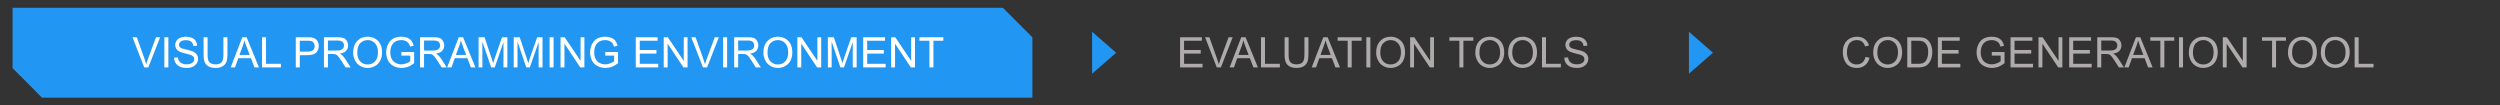
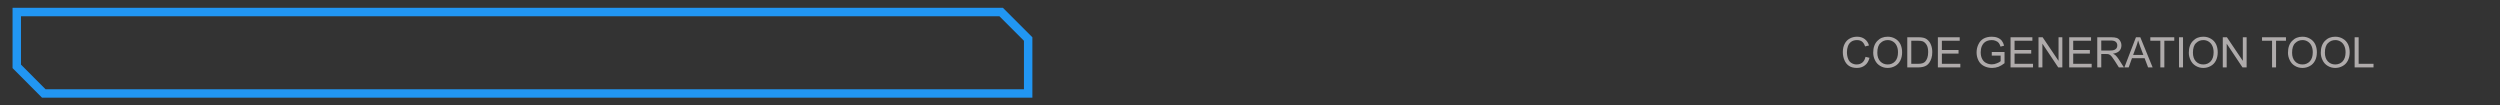
<svg xmlns="http://www.w3.org/2000/svg" xmlns:xlink="http://www.w3.org/1999/xlink" version="1.1" preserveAspectRatio="none" x="0px" y="0px" width="1185px" height="50px" viewBox="0 0 1185 50">
  <rect x="0" y="0" width="1185" height="50" fill="#333333" stroke="none" />
  <defs>
    <g id="Layer2_0_FILL">
-       <path fill="#2196F3" stroke="none" d=" M 517.65 15.05 L 517.65 34.95 529.05 25 517.65 15.05 M 487.35 44.3 L 487.35 18.5 474.55 5.7 7.95 5.7 7.95 31.45 20.75 44.3 487.35 44.3 M 800.55 15.05 L 800.55 34.95 811.95 25 800.55 15.05 Z" />
-     </g>
+       </g>
    <g id="Layer0_0_FILL">
-       <path fill="#FFFFFF" stroke="none" d=" M 79.8 17.65 L 77.9 17.65 77.9 31.95 79.8 31.95 79.8 17.65 M 75.9 17.65 L 73.95 17.65 70.1 28.05 Q 69.65 29.2 69.3 30.4 69 29.3 68.55 28.05 L 64.85 17.65 62.8 17.65 68.35 31.95 70.3 31.95 75.9 17.65 M 90.9 17.9 Q 89.7 17.4 88.1 17.4 86.65 17.4 85.45 17.9 84.3 18.35 83.65 19.3 83.05 20.25 83.05 21.35 83.05 22.3 83.55 23.1 84.05 23.9 85.1 24.45 85.85 24.85 87.85 25.35 89.8 25.8 90.4 26.05 91.3 26.4 91.7 26.9 92.05 27.4 92.05 28.05 92.05 28.75 91.65 29.3 91.25 29.85 90.45 30.15 89.6 30.5 88.5 30.5 87.3 30.5 86.3 30.1 85.35 29.65 84.9 28.95 84.4 28.25 84.3 27.2 L 82.5 27.35 Q 82.55 28.8 83.3 29.95 84.05 31.05 85.35 31.65 86.65 32.2 88.6 32.2 90.15 32.2 91.35 31.65 92.6 31.05 93.25 30.05 93.9 29.05 93.9 27.9 93.9 26.75 93.3 25.9 92.7 25 91.45 24.4 90.6 24 88.3 23.5 86 23 85.45 22.5 84.85 22 84.85 21.2 84.85 20.3 85.65 19.7 86.45 19.05 88.15 19.05 89.8 19.05 90.65 19.75 91.5 20.45 91.65 21.8 L 93.45 21.65 Q 93.4 20.4 92.75 19.4 92.1 18.4 90.9 17.9 M 116.9 17.65 L 114.85 17.65 109.35 31.95 111.4 31.95 112.95 27.6 118.95 27.6 120.6 31.95 122.75 31.95 116.9 17.65 M 115.85 19.15 Q 116.2 20.3 116.85 22.1 L 118.35 26.05 113.5 26.05 115.05 21.85 Q 115.55 20.5 115.85 19.15 M 107.8 17.65 L 105.9 17.65 105.9 25.9 Q 105.9 28.6 105 29.55 104.1 30.5 102 30.5 100.8 30.5 99.95 30 99.1 29.55 98.75 28.65 98.4 27.75 98.4 25.9 L 98.4 17.65 96.5 17.65 96.5 25.9 Q 96.5 28.2 97.05 29.5 97.6 30.8 98.9 31.5 100.15 32.2 102.2 32.2 104.25 32.2 105.55 31.4 106.8 30.6 107.3 29.35 107.8 28.05 107.8 25.9 L 107.8 17.65 M 126.1 17.65 L 124.2 17.65 124.2 31.95 133.15 31.95 133.15 30.25 126.1 30.25 126.1 17.65 M 149.55 18.45 Q 148.85 17.95 147.75 17.75 147 17.65 145.6 17.65 L 140.2 17.65 140.2 31.95 142.1 31.95 142.1 26.15 145.75 26.15 Q 148.8 26.15 149.95 24.85 151.1 23.6 151.1 21.75 151.1 20.7 150.7 19.8 150.25 18.95 149.55 18.45 M 142.1 24.45 L 142.1 19.3 145.75 19.3 Q 147.05 19.3 147.5 19.45 148.25 19.65 148.7 20.3 149.15 20.95 149.15 21.85 149.15 23.05 148.4 23.75 147.6 24.45 145.8 24.45 L 142.1 24.45 M 177.85 18.35 Q 176.25 17.4 174.25 17.4 171.25 17.4 169.35 19.4 167.4 21.4 167.4 25 167.4 26.85 168.25 28.55 169.05 30.25 170.65 31.2 172.25 32.2 174.25 32.2 176.15 32.2 177.75 31.3 179.35 30.45 180.25 28.7 181.1 27 181.1 24.8 181.1 22.65 180.3 20.95 179.45 19.25 177.85 18.35 M 174.3 19 Q 175.7 19 176.85 19.75 177.95 20.45 178.55 21.75 179.15 23.05 179.15 24.8 179.15 27.55 177.8 29.05 176.4 30.55 174.25 30.55 172.15 30.55 170.75 29.1 169.35 27.6 169.35 25 169.35 21.75 170.85 20.4 172.25 19 174.3 19 M 164.4 19.4 Q 163.85 18.4 162.85 18 161.85 17.65 159.9 17.65 L 153.55 17.65 153.55 31.95 155.45 31.95 155.45 25.6 157.65 25.6 Q 158.4 25.6 158.7 25.65 159.15 25.75 159.6 26.05 160 26.3 160.55 27 161.1 27.7 161.9 28.95 L 163.8 31.95 166.2 31.95 163.7 28.05 Q 162.95 26.9 162.15 26.15 161.75 25.8 161 25.45 163.05 25.15 164.05 24.1 165 23.05 165 21.55 165 20.35 164.4 19.4 M 163.05 21.55 Q 163.05 22.25 162.7 22.85 162.3 23.4 161.55 23.7 160.85 23.95 159.55 23.95 L 155.45 23.95 155.45 19.2 160 19.2 Q 161.6 19.2 162.35 19.85 163.05 20.5 163.05 21.55 M 185.55 21.85 Q 185.9 21.1 186.45 20.45 187.05 19.8 188 19.4 188.95 19 190.25 19 191.35 19 192.2 19.4 193.1 19.75 193.6 20.4 194.05 21 194.4 22.1 L 196.1 21.65 Q 195.7 20.2 195 19.3 194.3 18.4 193.05 17.9 191.8 17.4 190.25 17.4 188.1 17.4 186.45 18.25 184.8 19.15 183.95 20.95 183.05 22.75 183.05 24.85 183.05 26.95 183.95 28.7 184.8 30.4 186.55 31.3 188.25 32.2 190.4 32.2 191.95 32.2 193.45 31.65 194.9 31.05 196.3 29.95 L 196.3 24.65 190.25 24.65 190.25 26.35 194.45 26.35 194.45 29 Q 193.85 29.55 192.65 30 191.5 30.5 190.25 30.5 188.85 30.5 187.6 29.85 186.35 29.25 185.7 27.95 185 26.65 185 24.75 185 23.2 185.55 21.85 M 219.5 17.65 L 217.45 17.65 211.95 31.95 214 31.95 215.55 27.6 221.55 27.6 223.2 31.95 225.35 31.95 219.5 17.65 M 217.65 21.85 Q 218.15 20.5 218.45 19.15 218.8 20.3 219.45 22.1 L 220.95 26.05 216.1 26.05 217.65 21.85 M 209.6 24.1 Q 210.55 23.05 210.55 21.55 210.55 20.35 209.95 19.4 209.4 18.4 208.4 18 207.4 17.65 205.45 17.65 L 199.1 17.65 199.1 31.95 201 31.95 201 25.6 203.2 25.6 Q 203.95 25.6 204.25 25.65 204.7 25.75 205.15 26.05 205.55 26.3 206.1 27 206.65 27.7 207.45 28.95 L 209.35 31.95 211.75 31.95 209.25 28.05 Q 208.5 26.9 207.7 26.15 207.3 25.8 206.55 25.45 208.6 25.15 209.6 24.1 M 207.1 23.7 Q 206.4 23.95 205.1 23.95 L 201 23.95 201 19.2 205.55 19.2 Q 207.15 19.2 207.9 19.85 208.6 20.5 208.6 21.55 208.6 22.25 208.25 22.85 207.85 23.4 207.1 23.7 M 229.7 17.65 L 226.85 17.65 226.85 31.95 228.65 31.95 228.65 19.75 232.8 31.95 234.5 31.95 238.65 19.95 238.65 31.95 240.5 31.95 240.5 17.65 237.95 17.65 234.5 27.6 Q 234 29.1 233.75 29.9 233.55 29.2 233.05 27.75 L 229.7 17.65 M 262.4 17.65 L 260.5 17.65 260.5 31.95 262.4 31.95 262.4 17.65 M 257.15 17.65 L 254.6 17.65 251.15 27.6 Q 250.65 29.1 250.4 29.9 250.2 29.2 249.7 27.75 L 246.35 17.65 243.5 17.65 243.5 31.95 245.3 31.95 245.3 19.75 249.45 31.95 251.15 31.95 255.3 19.95 255.3 31.95 257.15 31.95 257.15 17.65 M 277 17.65 L 275.2 17.65 275.2 28.85 267.65 17.65 265.7 17.65 265.7 31.95 267.55 31.95 267.55 20.7 275.05 31.95 277 31.95 277 17.65 M 284.65 19.4 Q 285.6 19 286.9 19 288 19 288.85 19.4 289.75 19.75 290.25 20.4 290.7 21 291.05 22.1 L 292.75 21.65 Q 292.35 20.2 291.65 19.3 290.95 18.4 289.7 17.9 288.45 17.4 286.9 17.4 284.75 17.4 283.1 18.25 281.45 19.15 280.6 20.95 279.7 22.75 279.7 24.85 279.7 26.95 280.6 28.7 281.45 30.4 283.2 31.3 284.9 32.2 287.05 32.2 288.6 32.2 290.1 31.65 291.55 31.05 292.95 29.95 L 292.95 24.65 286.9 24.65 286.9 26.35 291.1 26.35 291.1 29 Q 290.5 29.55 289.3 30 288.15 30.5 286.9 30.5 285.5 30.5 284.25 29.85 283 29.25 282.35 27.95 281.65 26.65 281.65 24.75 281.65 23.2 282.2 21.85 282.55 21.1 283.1 20.45 283.7 19.8 284.65 19.4 M 311.7 19.3 L 311.7 17.65 301.35 17.65 301.35 31.95 312 31.95 312 30.25 303.25 30.25 303.25 25.4 311.15 25.4 311.15 23.7 303.25 23.7 303.25 19.3 311.7 19.3 M 342.75 31.95 L 344.65 31.95 344.65 17.65 342.75 17.65 342.75 31.95 M 340.75 17.65 L 338.8 17.65 334.95 28.05 Q 334.5 29.2 334.15 30.4 333.85 29.3 333.4 28.05 L 329.7 17.65 327.65 17.65 333.2 31.95 335.15 31.95 340.75 17.65 M 325.9 17.65 L 324.1 17.65 324.1 28.85 316.55 17.65 314.6 17.65 314.6 31.95 316.45 31.95 316.45 20.7 323.95 31.95 325.9 31.95 325.9 17.65 M 354.35 17.65 L 348 17.65 348 31.95 349.9 31.95 349.9 25.6 352.1 25.6 Q 352.85 25.6 353.15 25.65 353.6 25.75 354.05 26.05 354.45 26.3 355 27 355.55 27.7 356.35 28.95 L 358.25 31.95 360.65 31.95 358.15 28.05 Q 357.4 26.9 356.6 26.15 356.2 25.8 355.45 25.45 357.5 25.15 358.5 24.1 359.45 23.05 359.45 21.55 359.45 20.35 358.85 19.4 358.3 18.4 357.3 18 356.3 17.65 354.35 17.65 M 354 23.95 L 349.9 23.95 349.9 19.2 354.45 19.2 Q 356.05 19.2 356.8 19.85 357.5 20.5 357.5 21.55 357.5 22.25 357.15 22.85 356.75 23.4 356 23.7 355.3 23.95 354 23.95 M 374.75 20.95 Q 373.9 19.25 372.3 18.35 370.7 17.4 368.7 17.4 365.7 17.4 363.8 19.4 361.85 21.4 361.85 25 361.85 26.85 362.7 28.55 363.5 30.25 365.1 31.2 366.7 32.2 368.7 32.2 370.6 32.2 372.2 31.3 373.8 30.45 374.7 28.7 375.55 27 375.55 24.8 375.55 22.65 374.75 20.95 M 365.3 20.4 Q 366.7 19 368.75 19 370.15 19 371.3 19.75 372.4 20.45 373 21.75 373.6 23.05 373.6 24.8 373.6 27.55 372.25 29.05 370.85 30.55 368.7 30.55 366.6 30.55 365.2 29.1 363.8 27.6 363.8 25 363.8 21.75 365.3 20.4 M 389.25 17.65 L 387.45 17.65 387.45 28.85 379.9 17.65 377.95 17.65 377.95 31.95 379.8 31.95 379.8 20.7 387.3 31.95 389.25 31.95 389.25 17.65 M 406.05 31.95 L 406.05 17.65 403.5 17.65 400.05 27.6 Q 399.55 29.1 399.3 29.9 399.1 29.2 398.6 27.75 L 395.25 17.65 392.4 17.65 392.4 31.95 394.2 31.95 394.2 19.75 398.35 31.95 400.05 31.95 404.2 19.95 404.2 31.95 406.05 31.95 M 418.95 23.7 L 411.05 23.7 411.05 19.3 419.5 19.3 419.5 17.65 409.15 17.65 409.15 31.95 419.8 31.95 419.8 30.25 411.05 30.25 411.05 25.4 418.95 25.4 418.95 23.7 M 433.7 17.65 L 431.9 17.65 431.9 28.85 424.35 17.65 422.4 17.65 422.4 31.95 424.25 31.95 424.25 20.7 431.75 31.95 433.7 31.95 433.7 17.65 M 447.15 19.3 L 447.15 17.65 435.8 17.65 435.8 19.3 440.55 19.3 440.55 31.95 442.45 31.95 442.45 19.3 447.15 19.3 Z" />
-     </g>
+       </g>
    <g id="Layer0_1_FILL">
-       <path fill="#AFABAB" stroke="none" d=" M 569.7 19.3 L 569.7 17.65 559.35 17.65 559.35 31.95 570 31.95 570 30.25 561.25 30.25 561.25 25.4 569.15 25.4 569.15 23.7 561.25 23.7 561.25 19.3 569.7 19.3 M 584.3 17.65 L 582.35 17.65 578.5 28.05 Q 578.05 29.2 577.7 30.4 577.4 29.3 576.95 28.05 L 573.25 17.65 571.2 17.65 576.75 31.95 578.7 31.95 584.3 17.65 M 590.4 17.65 L 588.35 17.65 582.85 31.95 584.9 31.95 586.45 27.6 592.45 27.6 594.1 31.95 596.25 31.95 590.4 17.65 M 588.55 21.85 Q 589.05 20.5 589.35 19.15 589.7 20.3 590.35 22.1 L 591.85 26.05 587 26.05 588.55 21.85 M 599.6 17.65 L 597.7 17.65 597.7 31.95 606.65 31.95 606.65 30.25 599.6 30.25 599.6 17.65 M 623.8 31.95 L 625.35 27.6 631.35 27.6 633 31.95 635.15 31.95 629.3 17.65 627.25 17.65 621.75 31.95 623.8 31.95 M 628.25 19.15 Q 628.6 20.3 629.25 22.1 L 630.75 26.05 625.9 26.05 627.45 21.85 Q 627.95 20.5 628.25 19.15 M 620.2 17.65 L 618.3 17.65 618.3 25.9 Q 618.3 28.6 617.4 29.55 616.5 30.5 614.4 30.5 613.2 30.5 612.35 30 611.5 29.55 611.15 28.65 610.8 27.75 610.8 25.9 L 610.8 17.65 608.9 17.65 608.9 25.9 Q 608.9 28.2 609.45 29.5 610 30.8 611.3 31.5 612.55 32.2 614.6 32.2 616.65 32.2 617.95 31.4 619.2 30.6 619.7 29.35 620.2 28.05 620.2 25.9 L 620.2 17.65 M 640.7 19.3 L 645.4 19.3 645.4 17.65 634.05 17.65 634.05 19.3 638.8 19.3 638.8 31.95 640.7 31.95 640.7 19.3 M 649.55 31.95 L 649.55 17.65 647.65 17.65 647.65 31.95 649.55 31.95 M 665.2 20.95 Q 664.35 19.25 662.75 18.35 661.15 17.4 659.15 17.4 656.15 17.4 654.25 19.4 652.3 21.4 652.3 25 652.3 26.85 653.15 28.55 653.95 30.25 655.55 31.2 657.15 32.2 659.15 32.2 661.05 32.2 662.65 31.3 664.25 30.45 665.15 28.7 666 27 666 24.8 666 22.65 665.2 20.95 M 659.2 19 Q 660.6 19 661.75 19.75 662.85 20.45 663.45 21.75 664.05 23.05 664.05 24.8 664.05 27.55 662.7 29.05 661.3 30.55 659.15 30.55 657.05 30.55 655.65 29.1 654.25 27.6 654.25 25 654.25 21.75 655.75 20.4 657.15 19 659.2 19 M 679.7 17.65 L 677.9 17.65 677.9 28.85 670.35 17.65 668.4 17.65 668.4 31.95 670.25 31.95 670.25 20.7 677.75 31.95 679.7 31.95 679.7 17.65 M 693.65 19.3 L 698.35 19.3 698.35 17.65 687 17.65 687 19.3 691.75 19.3 691.75 31.95 693.65 31.95 693.65 19.3 M 712.2 20.95 Q 711.35 19.25 709.75 18.35 708.15 17.4 706.15 17.4 703.15 17.4 701.25 19.4 699.3 21.4 699.3 25 699.3 26.85 700.15 28.55 700.95 30.25 702.55 31.2 704.15 32.2 706.15 32.2 708.05 32.2 709.65 31.3 711.25 30.45 712.15 28.7 713 27 713 24.8 713 22.65 712.2 20.95 M 708.75 19.75 Q 709.85 20.45 710.45 21.75 711.05 23.05 711.05 24.8 711.05 27.55 709.7 29.05 708.3 30.55 706.15 30.55 704.05 30.55 702.65 29.1 701.25 27.6 701.25 25 701.25 21.75 702.75 20.4 704.15 19 706.2 19 707.6 19 708.75 19.75 M 725.3 18.35 Q 723.7 17.4 721.7 17.4 718.7 17.4 716.8 19.4 714.85 21.4 714.85 25 714.85 26.85 715.7 28.55 716.5 30.25 718.1 31.2 719.7 32.2 721.7 32.2 723.6 32.2 725.2 31.3 726.8 30.45 727.7 28.7 728.55 27 728.55 24.8 728.55 22.65 727.75 20.95 726.9 19.25 725.3 18.35 M 718.3 20.4 Q 719.7 19 721.75 19 723.15 19 724.3 19.75 725.4 20.45 726 21.75 726.6 23.05 726.6 24.8 726.6 27.55 725.25 29.05 723.85 30.55 721.7 30.55 719.6 30.55 718.2 29.1 716.8 27.6 716.8 25 716.8 21.75 718.3 20.4 M 732.8 17.65 L 730.9 17.65 730.9 31.95 739.85 31.95 739.85 30.25 732.8 30.25 732.8 17.65 M 749.6 19.75 Q 750.45 20.45 750.6 21.8 L 752.4 21.65 Q 752.35 20.4 751.7 19.4 751.05 18.4 749.85 17.9 748.65 17.4 747.05 17.4 745.6 17.4 744.4 17.9 743.25 18.35 742.6 19.3 742 20.25 742 21.35 742 22.3 742.5 23.1 743 23.9 744.05 24.45 744.8 24.85 746.8 25.35 748.75 25.8 749.35 26.05 750.25 26.4 750.65 26.9 751 27.4 751 28.05 751 28.75 750.6 29.3 750.2 29.85 749.4 30.15 748.55 30.5 747.45 30.5 746.25 30.5 745.25 30.1 744.3 29.65 743.85 28.95 743.35 28.25 743.25 27.2 L 741.45 27.35 Q 741.5 28.8 742.25 29.95 743 31.05 744.3 31.65 745.6 32.2 747.55 32.2 749.1 32.2 750.3 31.65 751.55 31.05 752.2 30.05 752.85 29.05 752.85 27.9 752.85 26.75 752.25 25.9 751.65 25 750.4 24.4 749.55 24 747.25 23.5 744.95 23 744.4 22.5 743.8 22 743.8 21.2 743.8 20.3 744.6 19.7 745.4 19.05 747.1 19.05 748.75 19.05 749.6 19.75 Z" />
-     </g>
+       </g>
    <g id="Layer0_2_FILL">
      <path fill="#AFABAB" stroke="none" d=" M 877.45 19.8 Q 878.55 19 880.2 19 881.65 19 882.6 19.7 883.55 20.45 884.05 22 L 885.9 21.55 Q 885.35 19.6 883.85 18.5 882.4 17.4 880.25 17.4 878.35 17.4 876.8 18.25 875.2 19.1 874.35 20.8 873.5 22.45 873.5 24.7 873.5 26.75 874.25 28.5 875 30.3 876.45 31.25 877.9 32.2 880.2 32.2 882.45 32.2 884 30.95 885.55 29.75 886.15 27.4 L 884.25 26.95 Q 883.85 28.75 882.75 29.65 881.65 30.55 880.05 30.55 878.75 30.55 877.65 29.9 876.5 29.25 876 27.85 875.45 26.5 875.45 24.65 875.45 23.25 875.9 21.95 876.35 20.6 877.45 19.8 M 898.35 18.35 Q 896.75 17.4 894.75 17.4 891.75 17.4 889.85 19.4 887.9 21.4 887.9 25 887.9 26.85 888.75 28.55 889.55 30.25 891.15 31.2 892.75 32.2 894.75 32.2 896.65 32.2 898.25 31.3 899.85 30.45 900.75 28.7 901.6 27 901.6 24.8 901.6 22.65 900.8 20.95 899.95 19.25 898.35 18.35 M 891.35 20.4 Q 892.75 19 894.8 19 896.2 19 897.35 19.75 898.45 20.45 899.05 21.75 899.65 23.05 899.65 24.8 899.65 27.55 898.3 29.05 896.9 30.55 894.75 30.55 892.65 30.55 891.25 29.1 889.85 27.6 889.85 25 889.85 21.75 891.35 20.4 M 920.45 23.7 L 920.45 19.3 928.9 19.3 928.9 17.65 918.55 17.65 918.55 31.95 929.2 31.95 929.2 30.25 920.45 30.25 920.45 25.4 928.35 25.4 928.35 23.7 920.45 23.7 M 913.6 18.85 Q 912.75 18.1 911.5 17.85 910.65 17.65 908.95 17.65 L 904.05 17.65 904.05 31.95 909.2 31.95 Q 910.5 31.95 911.5 31.7 912.5 31.45 913.2 31 913.95 30.5 914.5 29.7 915.1 28.85 915.5 27.6 915.9 26.35 915.9 24.7 915.9 22.8 915.3 21.3 914.75 19.8 913.6 18.85 M 911.4 19.6 Q 912.45 20.05 913.2 21.25 913.95 22.45 913.95 24.7 913.95 26.3 913.55 27.45 913.15 28.6 912.5 29.25 912 29.75 911.2 30 910.4 30.25 909 30.25 L 905.95 30.25 905.95 19.3 908.95 19.3 Q 910.65 19.3 911.4 19.6 M 940.3 18.25 Q 938.65 19.15 937.8 20.95 936.9 22.75 936.9 24.85 936.9 26.95 937.8 28.7 938.65 30.4 940.4 31.3 942.1 32.2 944.25 32.2 945.8 32.2 947.3 31.65 948.75 31.05 950.15 29.95 L 950.15 24.65 944.1 24.65 944.1 26.35 948.3 26.35 948.3 29 Q 947.7 29.55 946.5 30 945.35 30.5 944.1 30.5 942.7 30.5 941.45 29.85 940.2 29.25 939.55 27.95 938.85 26.65 938.85 24.75 938.85 23.2 939.4 21.85 939.75 21.1 940.3 20.45 940.9 19.8 941.85 19.4 942.8 19 944.1 19 945.2 19 946.05 19.4 946.95 19.75 947.45 20.4 947.9 21 948.25 22.1 L 949.95 21.65 Q 949.55 20.2 948.85 19.3 948.15 18.4 946.9 17.9 945.65 17.4 944.1 17.4 941.95 17.4 940.3 18.25 M 962.8 23.7 L 954.9 23.7 954.9 19.3 963.35 19.3 963.35 17.65 953 17.65 953 31.95 963.65 31.95 963.65 30.25 954.9 30.25 954.9 25.4 962.8 25.4 962.8 23.7 M 991.15 17.65 L 980.8 17.65 980.8 31.95 991.45 31.95 991.45 30.25 982.7 30.25 982.7 25.4 990.6 25.4 990.6 23.7 982.7 23.7 982.7 19.3 991.15 19.3 991.15 17.65 M 977.55 17.65 L 975.75 17.65 975.75 28.85 968.2 17.65 966.25 17.65 966.25 31.95 968.1 31.95 968.1 20.7 975.6 31.95 977.55 31.95 977.55 17.65 M 1000.45 17.65 L 994.1 17.65 994.1 31.95 996 31.95 996 25.6 998.2 25.6 Q 998.95 25.6 999.25 25.65 999.7 25.75 1000.15 26.05 1000.55 26.3 1001.1 27 1001.65 27.7 1002.45 28.95 L 1004.35 31.95 1006.75 31.95 1004.25 28.05 Q 1003.5 26.9 1002.7 26.15 1002.3 25.8 1001.55 25.45 1003.6 25.15 1004.6 24.1 1005.55 23.05 1005.55 21.55 1005.55 20.35 1004.95 19.4 1004.4 18.4 1003.4 18 1002.4 17.65 1000.45 17.65 M 996 23.95 L 996 19.2 1000.55 19.2 Q 1002.15 19.2 1002.9 19.85 1003.6 20.5 1003.6 21.55 1003.6 22.25 1003.25 22.85 1002.85 23.4 1002.1 23.7 1001.4 23.95 1000.1 23.95 L 996 23.95 M 1018.2 31.95 L 1020.35 31.95 1014.5 17.65 1012.45 17.65 1006.95 31.95 1009 31.95 1010.55 27.6 1016.55 27.6 1018.2 31.95 M 1012.65 21.85 Q 1013.15 20.5 1013.45 19.15 1013.8 20.3 1014.45 22.1 L 1015.95 26.05 1011.1 26.05 1012.65 21.85 M 1019.25 19.3 L 1024 19.3 1024 31.95 1025.9 31.95 1025.9 19.3 1030.6 19.3 1030.6 17.65 1019.25 17.65 1019.25 19.3 M 1034.75 17.65 L 1032.85 17.65 1032.85 31.95 1034.75 31.95 1034.75 17.65 M 1044.35 17.4 Q 1041.35 17.4 1039.45 19.4 1037.5 21.4 1037.5 25 1037.5 26.85 1038.35 28.55 1039.15 30.25 1040.75 31.2 1042.35 32.2 1044.35 32.2 1046.25 32.2 1047.85 31.3 1049.45 30.45 1050.35 28.7 1051.2 27 1051.2 24.8 1051.2 22.65 1050.4 20.95 1049.55 19.25 1047.95 18.35 1046.35 17.4 1044.35 17.4 M 1040.95 20.4 Q 1042.35 19 1044.4 19 1045.8 19 1046.95 19.75 1048.05 20.45 1048.65 21.75 1049.25 23.05 1049.25 24.8 1049.25 27.55 1047.9 29.05 1046.5 30.55 1044.35 30.55 1042.25 30.55 1040.85 29.1 1039.45 27.6 1039.45 25 1039.45 21.75 1040.95 20.4 M 1064.9 17.65 L 1063.1 17.65 1063.1 28.85 1055.55 17.65 1053.6 17.65 1053.6 31.95 1055.45 31.95 1055.45 20.7 1062.95 31.95 1064.9 31.95 1064.9 17.65 M 1078.85 19.3 L 1083.55 19.3 1083.55 17.65 1072.2 17.65 1072.2 19.3 1076.95 19.3 1076.95 31.95 1078.85 31.95 1078.85 19.3 M 1112.95 20.95 Q 1112.1 19.25 1110.5 18.35 1108.9 17.4 1106.9 17.4 1103.9 17.4 1102 19.4 1100.05 21.4 1100.05 25 1100.05 26.85 1100.9 28.55 1101.7 30.25 1103.3 31.2 1104.9 32.2 1106.9 32.2 1108.8 32.2 1110.4 31.3 1112 30.45 1112.9 28.7 1113.75 27 1113.75 24.8 1113.75 22.65 1112.95 20.95 M 1103.5 20.4 Q 1104.9 19 1106.95 19 1108.35 19 1109.5 19.75 1110.6 20.45 1111.2 21.75 1111.8 23.05 1111.8 24.8 1111.8 27.55 1110.45 29.05 1109.05 30.55 1106.9 30.55 1104.8 30.55 1103.4 29.1 1102 27.6 1102 25 1102 21.75 1103.5 20.4 M 1097.4 20.95 Q 1096.55 19.25 1094.95 18.35 1093.35 17.4 1091.35 17.4 1088.35 17.4 1086.45 19.4 1084.5 21.4 1084.5 25 1084.5 26.85 1085.35 28.55 1086.15 30.25 1087.75 31.2 1089.35 32.2 1091.35 32.2 1093.25 32.2 1094.85 31.3 1096.45 30.45 1097.35 28.7 1098.2 27 1098.2 24.8 1098.2 22.65 1097.4 20.95 M 1093.95 19.75 Q 1095.05 20.45 1095.65 21.75 1096.25 23.05 1096.25 24.8 1096.25 27.55 1094.9 29.05 1093.5 30.55 1091.35 30.55 1089.25 30.55 1087.85 29.1 1086.45 27.6 1086.45 25 1086.45 21.75 1087.95 20.4 1089.35 19 1091.4 19 1092.8 19 1093.95 19.75 M 1118 17.65 L 1116.1 17.65 1116.1 31.95 1125.05 31.95 1125.05 30.25 1118 30.25 1118 17.65 Z" />
    </g>
    <path id="Layer2_0_1_STROKES" stroke="#2196F3" stroke-width="4" stroke-linejoin="miter" stroke-linecap="round" stroke-miterlimit="3" fill="none" d=" M 487.35 18.5 L 487.35 44.3 20.75 44.3 7.95 31.45 7.95 5.7 474.55 5.7 487.35 18.5 Z" />
  </defs>
  <g transform="matrix( 1, 0, 0, 1, 0,0) ">
    <use xlink:href="#Layer2_0_FILL" />
    <use xlink:href="#Layer2_0_1_STROKES" />
  </g>
  <g transform="matrix( 1, 0, 0, 1, 0,0) ">
    <use xlink:href="#Layer0_0_FILL" />
  </g>
  <g transform="matrix( 1, 0, 0, 1, 0,0) ">
    <use xlink:href="#Layer0_1_FILL" />
  </g>
  <g transform="matrix( 1, 0, 0, 1, 0,0) ">
    <use xlink:href="#Layer0_2_FILL" />
  </g>
</svg>